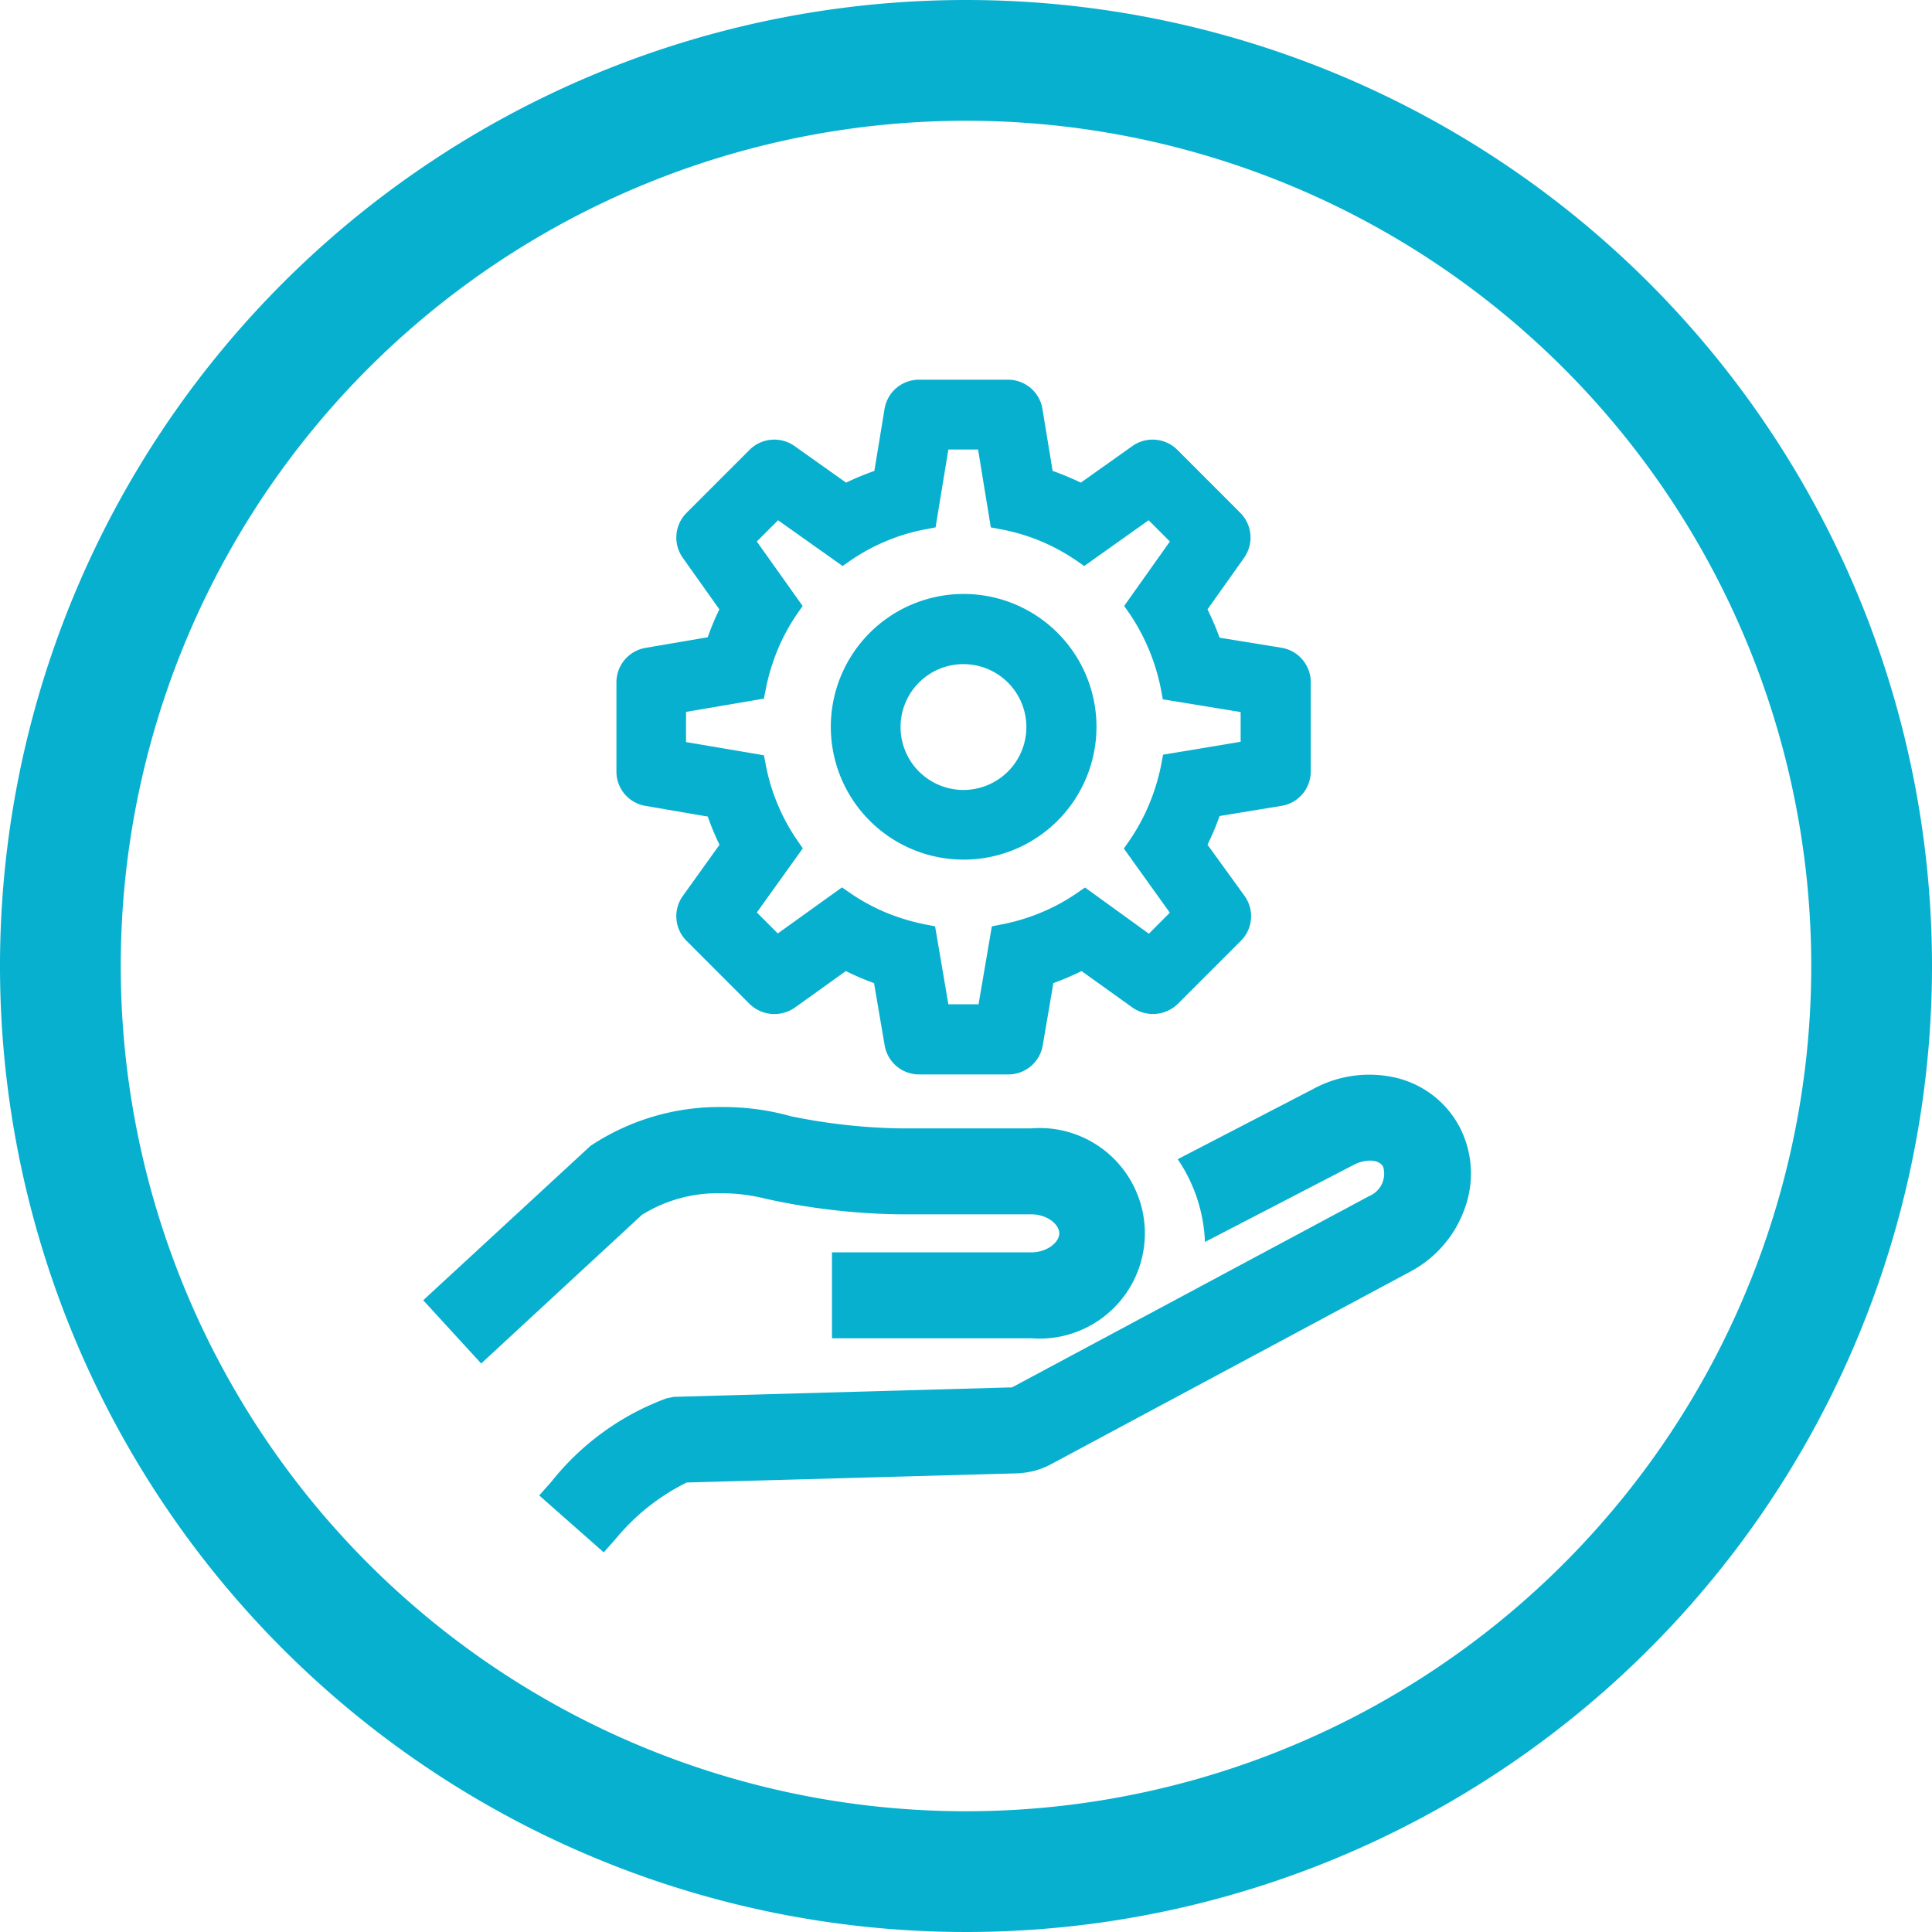
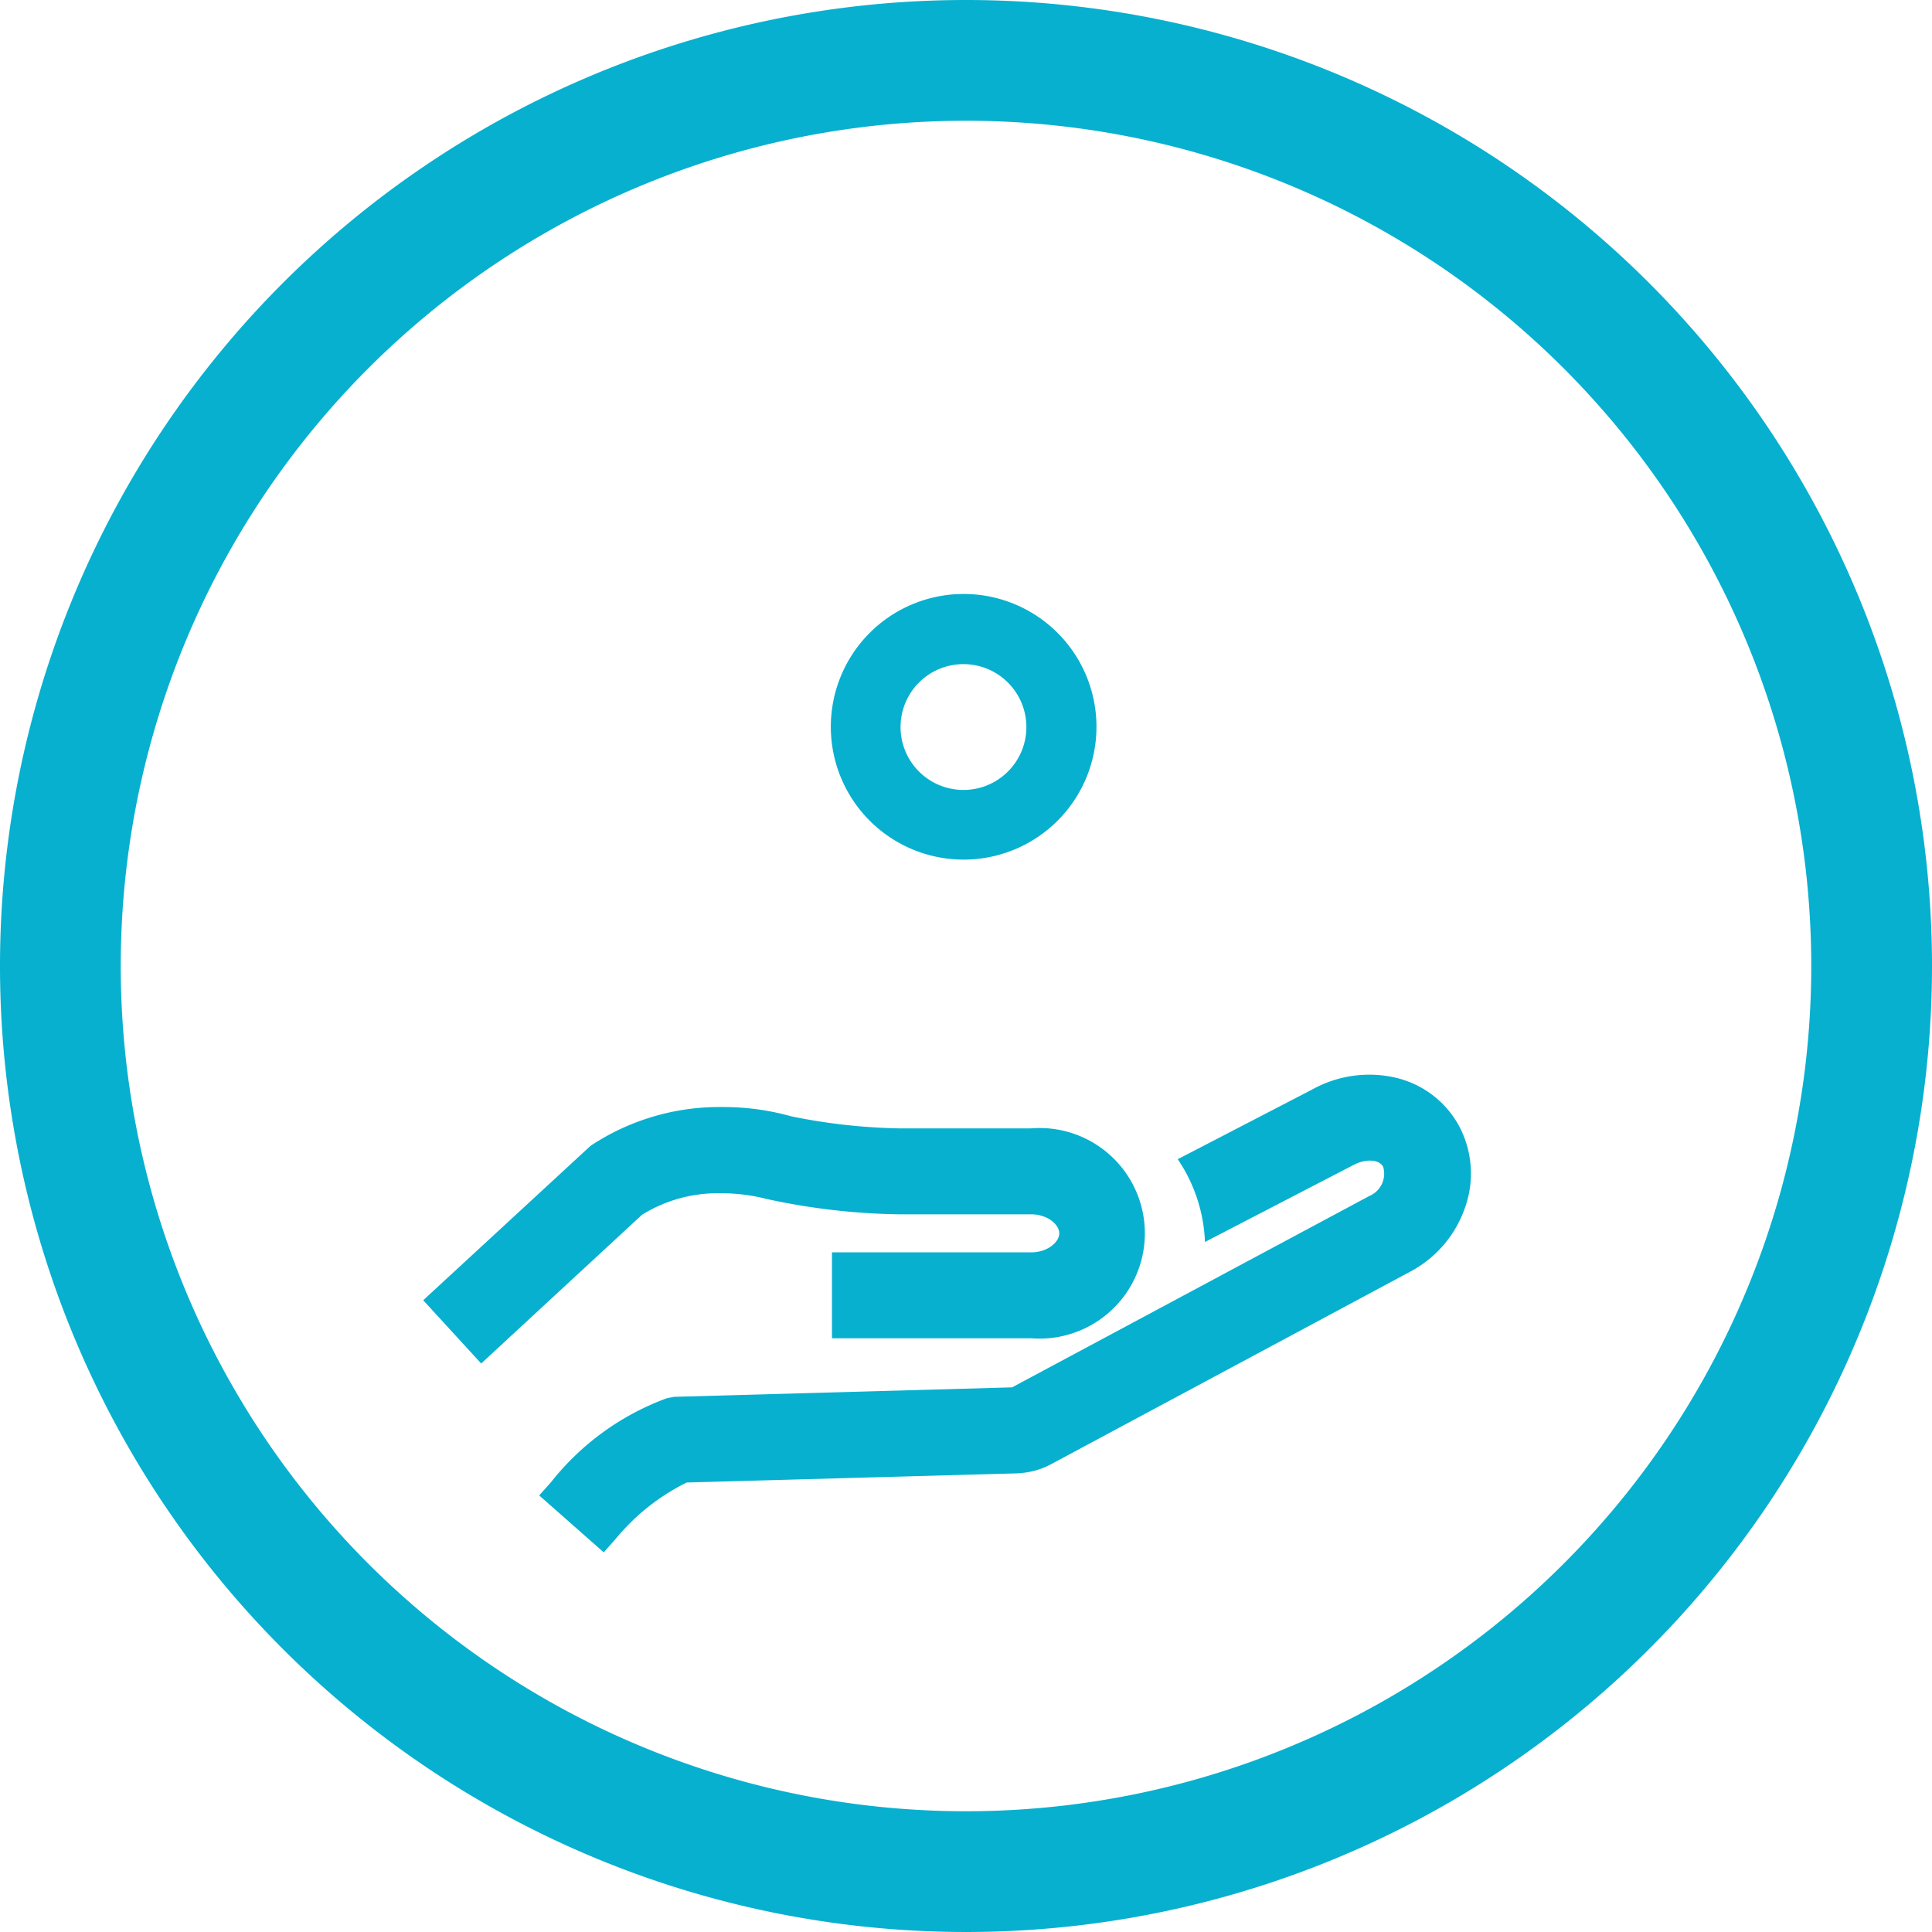
<svg xmlns="http://www.w3.org/2000/svg" id="Ebene_1" data-name="Ebene 1" width="32" height="32" viewBox="0 0 32 32">
  <defs>
    <style>.cls-1{fill:#07b0cf;}</style>
  </defs>
  <path class="cls-1" d="M16,2A14,14,0,1,1,2,16,14,14,0,0,1,16,2m0-2A16,16,0,1,0,32,16,16,16,0,0,0,16,0Z" />
  <path class="cls-1" d="M16.869,23.356a.16.16,0,0,0,.053-.006h-.08A.082.082,0,0,0,16.869,23.356Z" />
-   <path class="cls-1" d="M21.227,10.729,20.2,10.562a4.619,4.619,0,0,0-.2-.469l.606-.854a.58.58,0,0,0-.063-.745L19.5,7.45a.58.58,0,0,0-.744-.062l-.854.606a4.64,4.64,0,0,0-.467-.194l-.169-1.027a.577.577,0,0,0-.572-.484H15.223a.577.577,0,0,0-.572.484L14.482,7.8a4.657,4.657,0,0,0-.468.194l-.854-.606a.58.58,0,0,0-.745.063L11.372,8.494a.579.579,0,0,0-.063.745l.606.854a4.247,4.247,0,0,0-.193.462l-1.031.176a.579.579,0,0,0-.481.571v1.476a.575.575,0,0,0,.482.57l1.031.177a4.418,4.418,0,0,0,.194.467l-.606.846a.576.576,0,0,0,.062.747l1.044,1.045a.59.59,0,0,0,.747.06l.846-.606a4.683,4.683,0,0,0,.467.2l.176,1.032a.578.578,0,0,0,.571.48H16.7a.578.578,0,0,0,.571-.481l.176-1.031a4.683,4.683,0,0,0,.467-.2l.847.607a.592.592,0,0,0,.746-.062l1.044-1.044a.576.576,0,0,0,.062-.747L20,13.991a4.3,4.3,0,0,0,.2-.475l1.023-.168a.576.576,0,0,0,.487-.571V11.3A.578.578,0,0,0,21.227,10.729ZM19.264,12.5l-.032.172a3.469,3.469,0,0,1-.2.653,3.275,3.275,0,0,1-.317.585l-.1.145.761,1.062-.347.348L17.971,14.7l-.145.1a3.237,3.237,0,0,1-.6.322,3.361,3.361,0,0,1-.628.188l-.17.033-.22,1.291h-.5l-.22-1.291-.17-.033a3.489,3.489,0,0,1-.655-.2,3.268,3.268,0,0,1-.572-.312l-.145-.1-1.063.763-.347-.348.761-1.062-.1-.144a3.3,3.3,0,0,1-.323-.6,3.188,3.188,0,0,1-.188-.627l-.033-.17-1.29-.219v-.5l1.29-.22.033-.169a3.479,3.479,0,0,1,.2-.654,3.271,3.271,0,0,1,.308-.567l.1-.144-.759-1.068.352-.352,1.069.758.144-.1a3.237,3.237,0,0,1,.6-.322,3.152,3.152,0,0,1,.624-.185l.172-.033.212-1.29H16.2l.211,1.29.173.033a3.293,3.293,0,0,1,.651.194,3.334,3.334,0,0,1,.579.313l.144.1,1.067-.758.352.352-.757,1.067.1.144a3.412,3.412,0,0,1,.508,1.231l.032.172,1.289.211v.492Z" />
  <path class="cls-1" d="M15.961,9.838a2.2,2.2,0,1,0,2.2,2.2,2.2,2.2,0,0,0-2.2-2.2ZM17,12.039A1.042,1.042,0,1,1,15.955,11h.006A1.043,1.043,0,0,1,17,12.039Z" />
  <path class="cls-1" d="M17.08,18.69H14.923a9.729,9.729,0,0,1-1.817-.2,4.164,4.164,0,0,0-1.148-.154,3.855,3.855,0,0,0-2.177.643L7.01,21.536l.96,1.048,2.663-2.463a2.376,2.376,0,0,1,1.3-.357,3.013,3.013,0,0,1,.762.094,11.007,11.007,0,0,0,2.193.255H17.08c.266,0,.465.167.465.315s-.2.315-.465.315h-3.3v1.423h3.3a1.744,1.744,0,0,0,.277-3.477,1.83,1.83,0,0,0-.277,0Z" />
  <path class="cls-1" d="M24.17,18.656a1.612,1.612,0,0,0-1.058-.807,1.941,1.941,0,0,0-1.367.191L19.507,19.2a2.619,2.619,0,0,1,.451,1.371L22.41,19.3c.206-.112.437-.1.5.028a.4.4,0,0,1-.229.481l-5.918,3.17-5.6.157-.121.024a4.365,4.365,0,0,0-1.911,1.384l-.2.225L10,25.712l.2-.226a3.568,3.568,0,0,1,1.174-.931l5.481-.152.108-.01a1.251,1.251,0,0,0,.457-.147l5.935-3.182a1.9,1.9,0,0,0,.909-1.058A1.674,1.674,0,0,0,24.17,18.656Z" />
</svg>